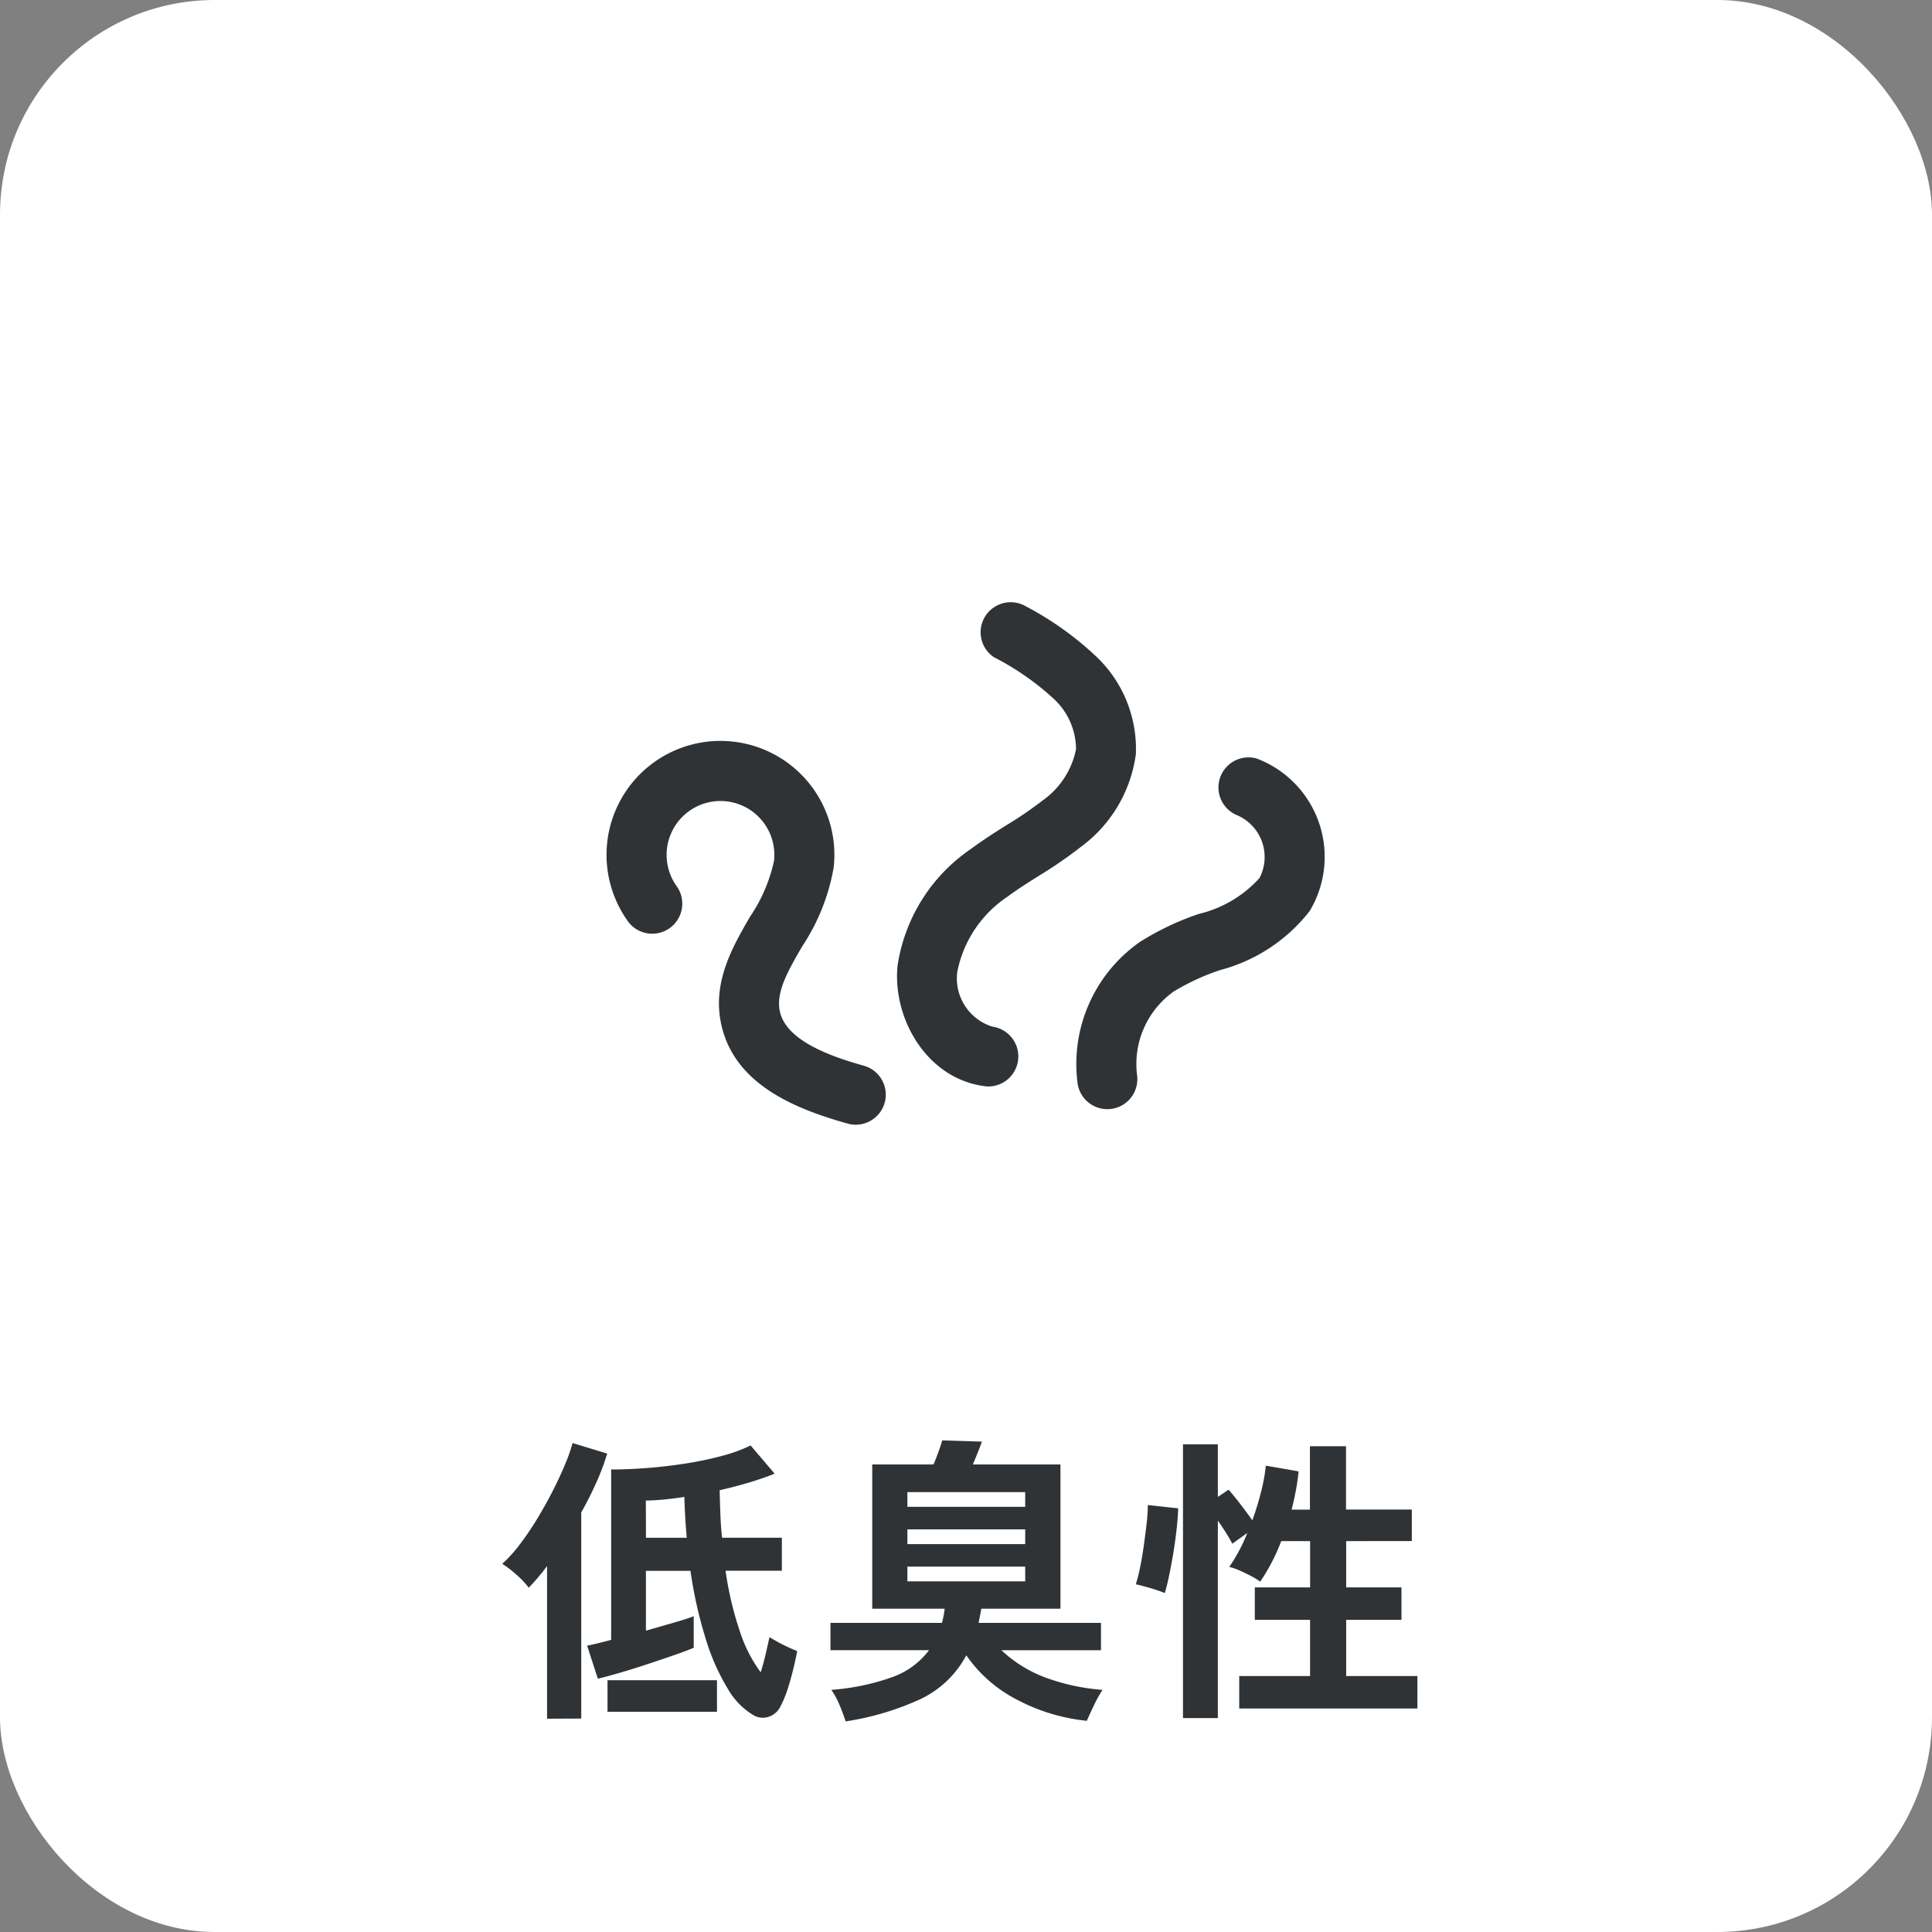
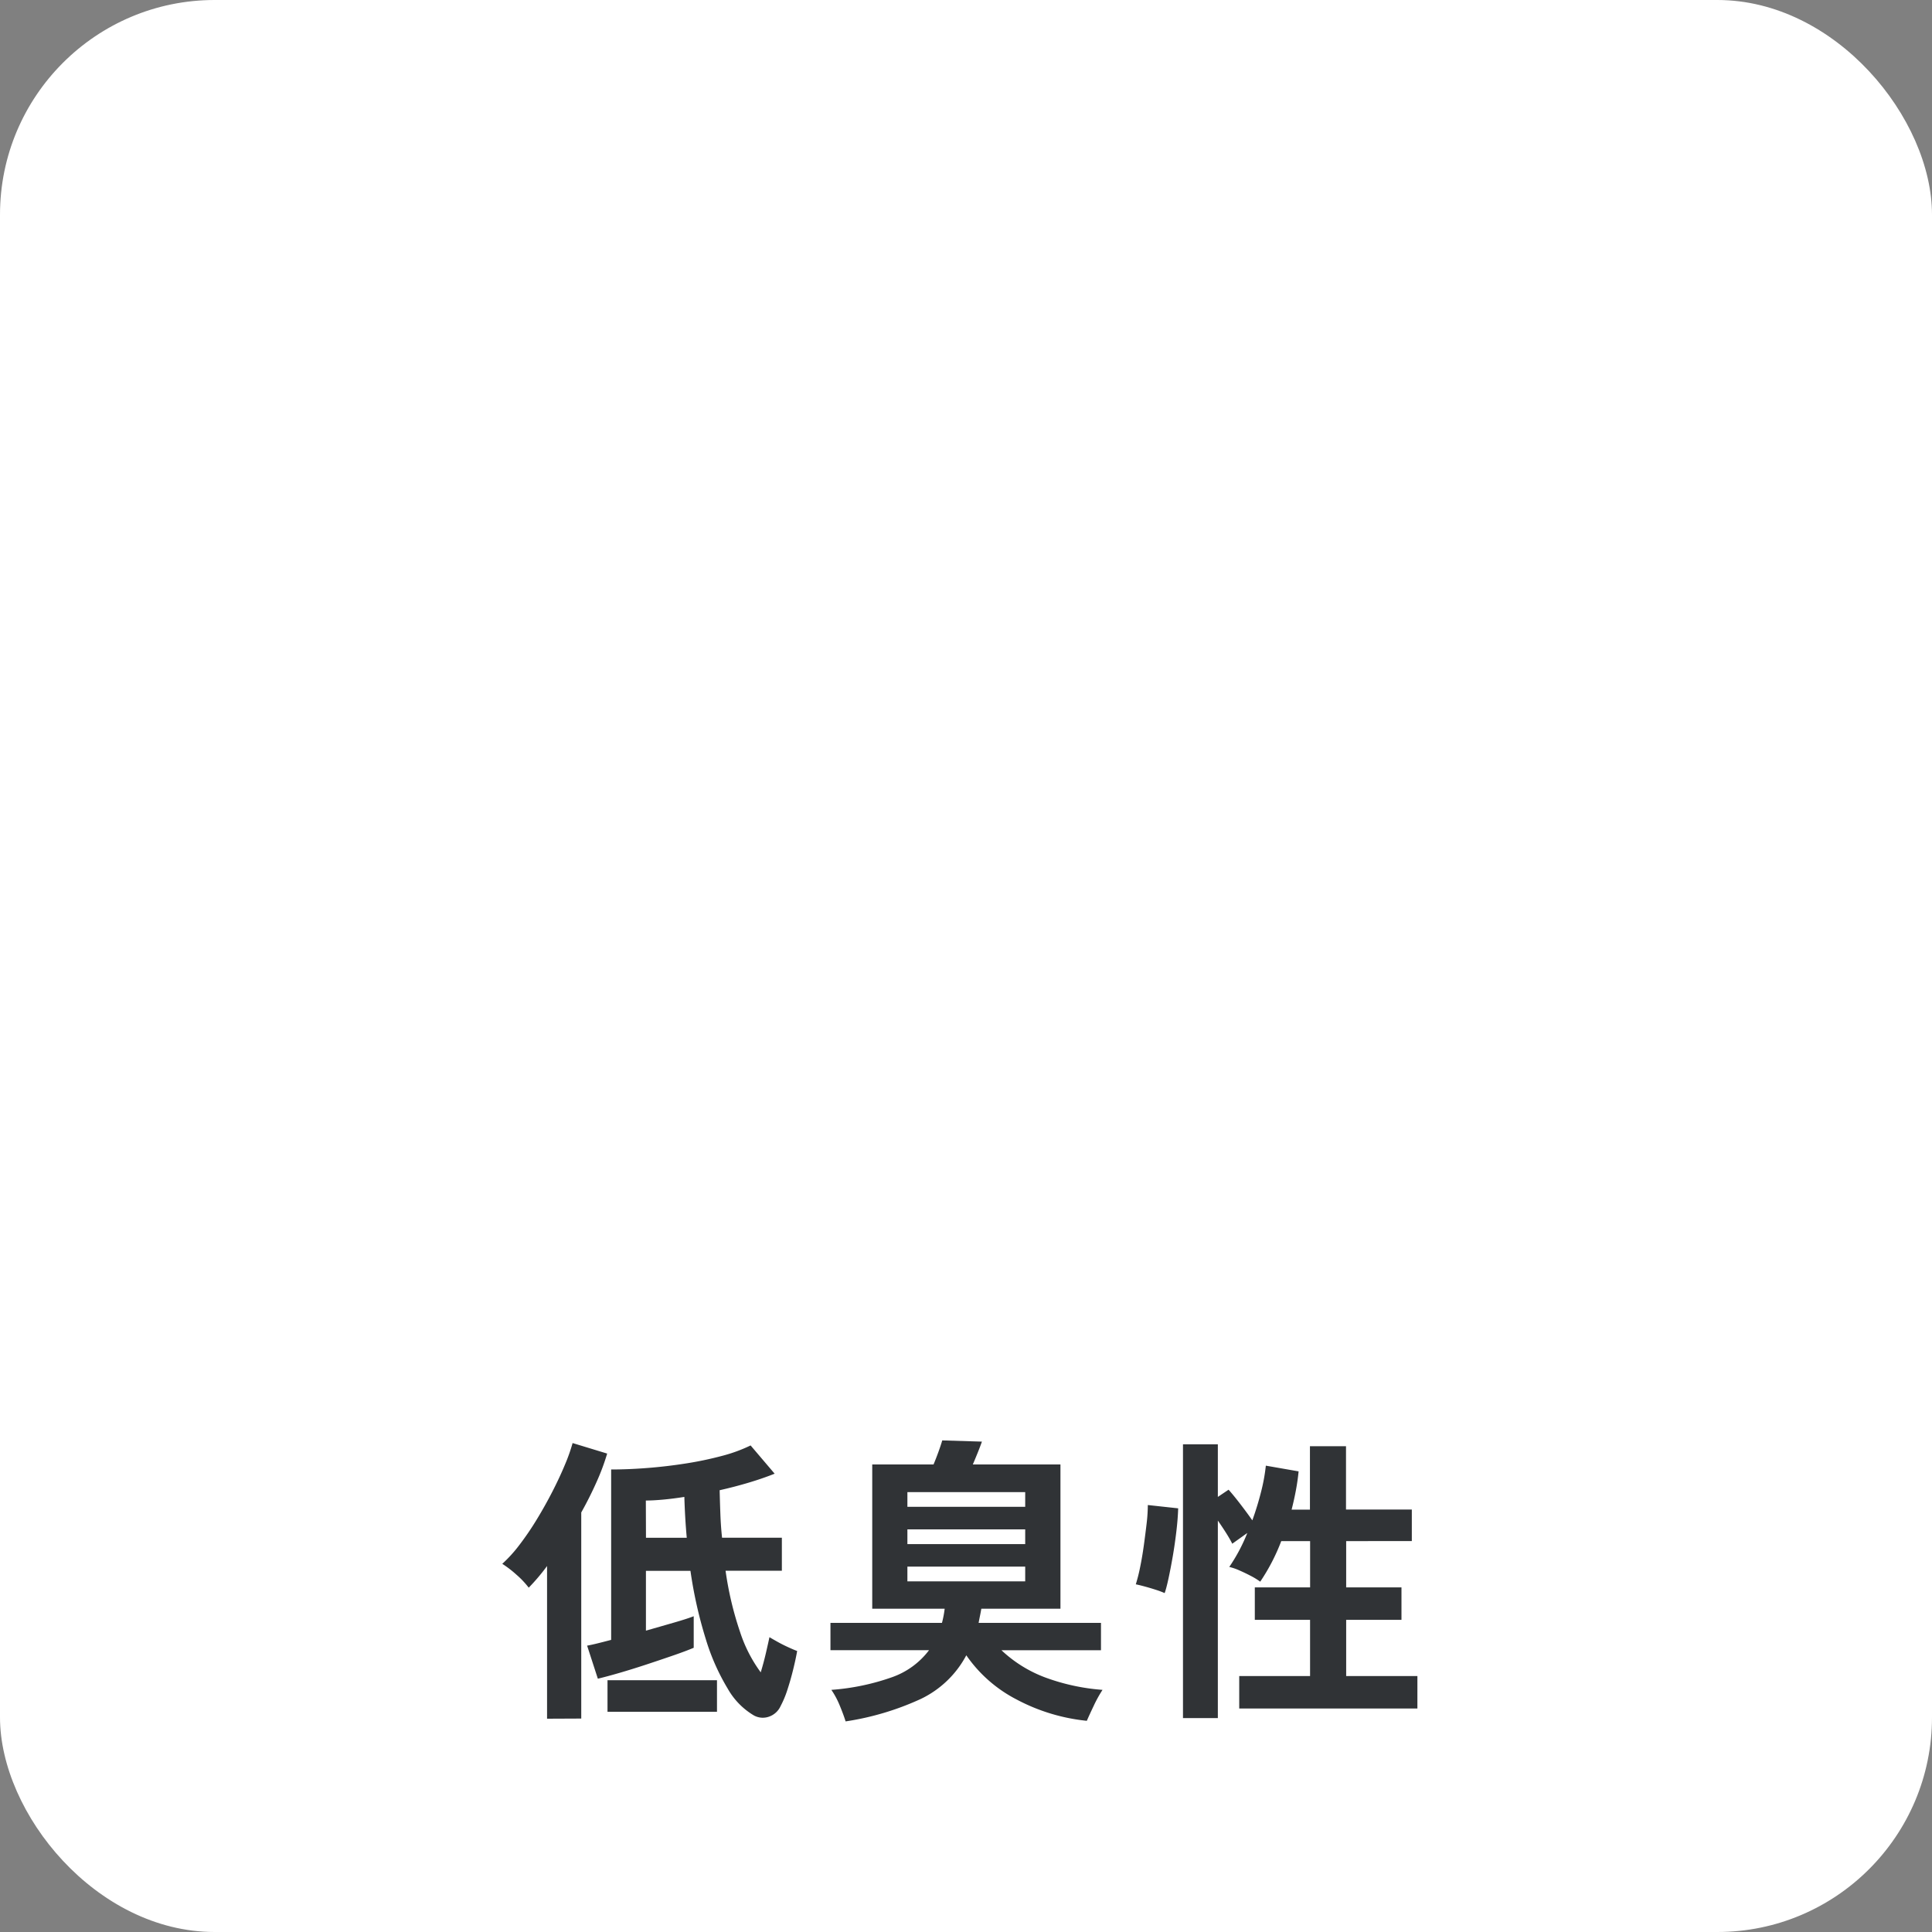
<svg xmlns="http://www.w3.org/2000/svg" width="90" height="90" viewBox="0 0 90 90">
  <rect x="0" y="0" width="90" height="90" fill="#808080" stroke="none" />
  <defs>
    <clipPath id="a">
      <rect width="58.139" height="30.401" transform="translate(0 0)" fill="none" />
    </clipPath>
  </defs>
  <g transform="translate(6099 21552)">
    <rect width="90" height="90" rx="10" transform="translate(-6099 -21552)" fill="#fff" />
    <path d="M-9.884.91A3.385,3.385,0,0,1-11.1-.336a10.154,10.154,0,0,1-1.022-2.31,20.35,20.35,0,0,1-.714-3.178H-14.91v2.786q.7-.2,1.316-.378t.91-.294v1.47q-.364.154-.952.357t-1.246.42q-.658.217-1.26.392T-17.15-.8l-.5-1.54q.168-.028.462-.1t.658-.168v-7.938q.8,0,1.694-.07t1.785-.21a16.227,16.227,0,0,0,1.673-.35,7.168,7.168,0,0,0,1.344-.49l1.12,1.316q-.56.224-1.218.42t-1.344.35q.014.588.035,1.141t.077,1.071h2.786v1.54H-11.2a15.5,15.5,0,0,0,.679,2.863,6.6,6.6,0,0,0,.959,1.869q.14-.462.245-.917t.161-.721q.14.084.378.217t.5.252q.259.119.413.175-.07.392-.189.875t-.266.931a4.564,4.564,0,0,1-.315.756.925.925,0,0,1-.553.5A.86.86,0,0,1-9.884.91Zm-9.632.154V-6.048A9.5,9.5,0,0,1-20.37-5.04a4.027,4.027,0,0,0-.567-.6,5.018,5.018,0,0,0-.665-.511,6.449,6.449,0,0,0,.805-.889,13.4,13.4,0,0,0,.805-1.183q.392-.644.728-1.3t.581-1.246a8.187,8.187,0,0,0,.357-1.008l1.61.49a10.392,10.392,0,0,1-.5,1.337q-.315.707-.707,1.407v9.6ZM-16.7.742V-.728h5.1V.742Zm1.792-8.106h1.9q-.042-.462-.07-.938t-.042-.966q-.532.084-.994.126t-.8.042Zm9.3,8.554q-.1-.322-.28-.756A3.851,3.851,0,0,0-6.272-.28a10.781,10.781,0,0,0,2.856-.6A3.685,3.685,0,0,0-1.722-2.128H-6.314V-3.4H-1.12A4.569,4.569,0,0,0-.994-4.06H-4.368v-6.72h2.856q.112-.266.224-.574t.182-.546l1.848.056q-.084.238-.2.525t-.224.539H4.4v6.72H.714q-.028.168-.063.336T.588-3.4h5.7v1.274H1.652A6.056,6.056,0,0,0,3.7-.854a9.78,9.78,0,0,0,2.66.574A6.024,6.024,0,0,0,5.95.462q-.2.42-.322.7a8.869,8.869,0,0,1-3.283-1A6.422,6.422,0,0,1,.014-1.89,4.687,4.687,0,0,1-2.128.154,12.972,12.972,0,0,1-5.614,1.19ZM-2.73-5.334H2.758V-6.02H-2.73Zm0-1.736H2.758v-.686H-2.73Zm0-1.736H2.758v-.686H-2.73ZM10.108,1.036V-11.718h1.624v2.45l.5-.336q.238.266.56.686t.546.742q.238-.658.406-1.323a8.485,8.485,0,0,0,.224-1.225l1.526.266q-.042.434-.126.882t-.2.9h.854v-2.954h1.68V-8.68h3.066v1.47H17.71v2.156h2.576v1.512H17.71V-.924h3.318V.588h-8.3V-.924h3.3V-3.542H13.454V-5.054H16.03V-7.21H14.686a9.2,9.2,0,0,1-.98,1.89,3.277,3.277,0,0,0-.434-.266q-.266-.14-.539-.259a2.552,2.552,0,0,0-.469-.161,8.065,8.065,0,0,0,.84-1.582l-.7.5q-.112-.224-.294-.511t-.378-.567v9.2ZM9.254-4.788a4.068,4.068,0,0,0-.413-.154q-.259-.084-.518-.154t-.413-.1a7.809,7.809,0,0,0,.2-.791q.1-.483.175-1.029t.133-1.043A7.663,7.663,0,0,0,8.47-8.89l1.414.154Q9.87-8.26,9.8-7.665T9.632-6.5q-.1.574-.2,1.036T9.254-4.788Z" transform="translate(-6054 -21473)" fill="#303336" />
    <g transform="translate(-6083.07 -21523.996)">
      <g transform="translate(0 0)" clip-path="url(#a)">
-         <path d="M99.268,37.163a1.4,1.4,0,0,1-1.382-1.2,6.94,6.94,0,0,1,2.907-6.593,12.759,12.759,0,0,1,2.76-1.307,5.525,5.525,0,0,0,2.806-1.665,2.12,2.12,0,0,0-1.015-2.916,1.4,1.4,0,0,1,.886-2.653,4.9,4.9,0,0,1,2.471,7.1,7.8,7.8,0,0,1-4.16,2.751,10.536,10.536,0,0,0-2.173,1,4.144,4.144,0,0,0-1.712,3.884,1.4,1.4,0,0,1-1.386,1.6" transform="translate(-63.618 -13.498)" fill="#303336" />
-         <path d="M78.222,22.608a1.449,1.449,0,0,1-.181-.012c-2.725-.353-4.3-3.18-4.065-5.6a8.006,8.006,0,0,1,3.452-5.475c.535-.4,1.087-.748,1.62-1.084a17.775,17.775,0,0,0,1.694-1.157A3.852,3.852,0,0,0,82.291,6.9a3.209,3.209,0,0,0-1.029-2.342,12.491,12.491,0,0,0-2.8-1.949A1.4,1.4,0,0,1,79.845.184a14.8,14.8,0,0,1,3.427,2.432,5.929,5.929,0,0,1,1.807,4.51A6.424,6.424,0,0,1,82.5,11.46a20.282,20.282,0,0,1-1.958,1.346c-.509.321-.99.624-1.436.957A5.478,5.478,0,0,0,76.76,17.27,2.353,2.353,0,0,0,78.4,19.822a1.4,1.4,0,0,1-.178,2.786" transform="translate(-48.096 0)" fill="#303336" />
-         <path d="M46.9,36.531a1.405,1.405,0,0,1-.377-.052c-2.433-.68-5.3-1.822-5.9-4.65-.413-1.942.521-3.561,1.345-4.989a7.393,7.393,0,0,0,1.118-2.6,2.509,2.509,0,1,0-4.513,1.208,1.4,1.4,0,0,1-2.252,1.66,5.307,5.307,0,1,1,9.544-2.555,9.644,9.644,0,0,1-1.475,3.684c-.656,1.136-1.222,2.117-1.032,3.009.292,1.374,2.377,2.106,3.92,2.537a1.4,1.4,0,0,1-.376,2.746" transform="translate(-22.96 -12.14)" fill="#303336" />
-       </g>
+         </g>
    </g>
  </g>
</svg>